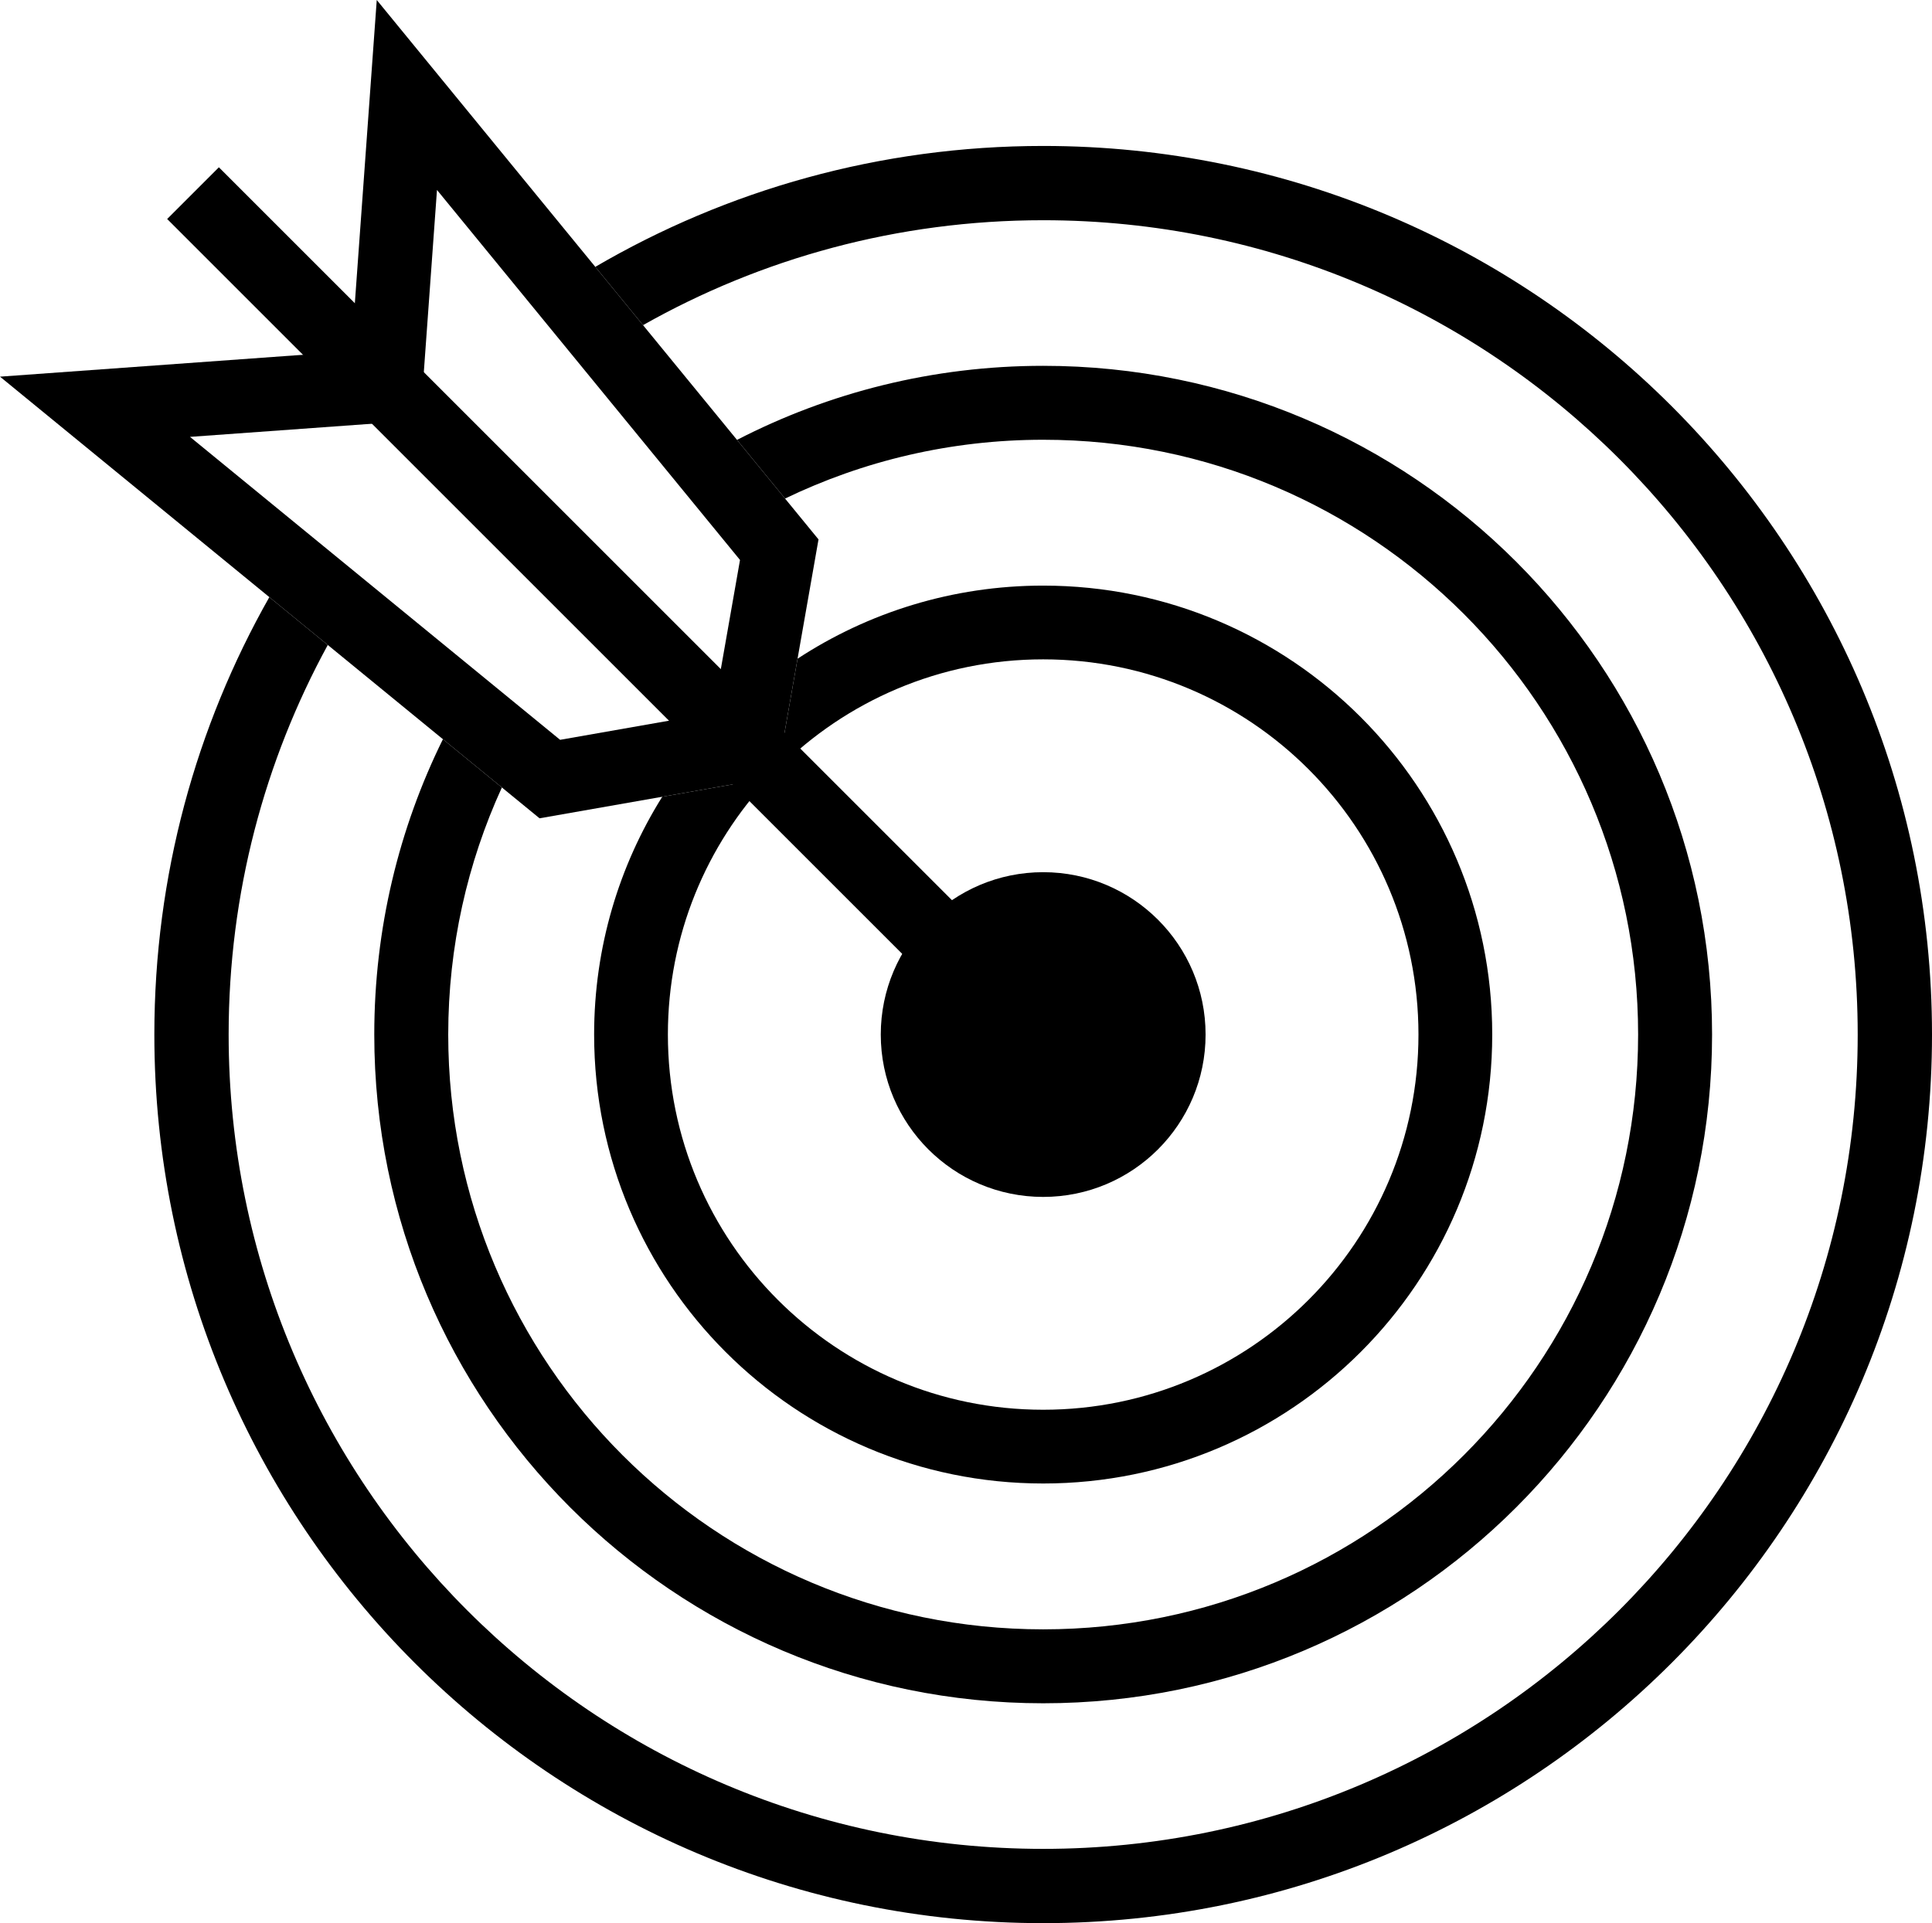
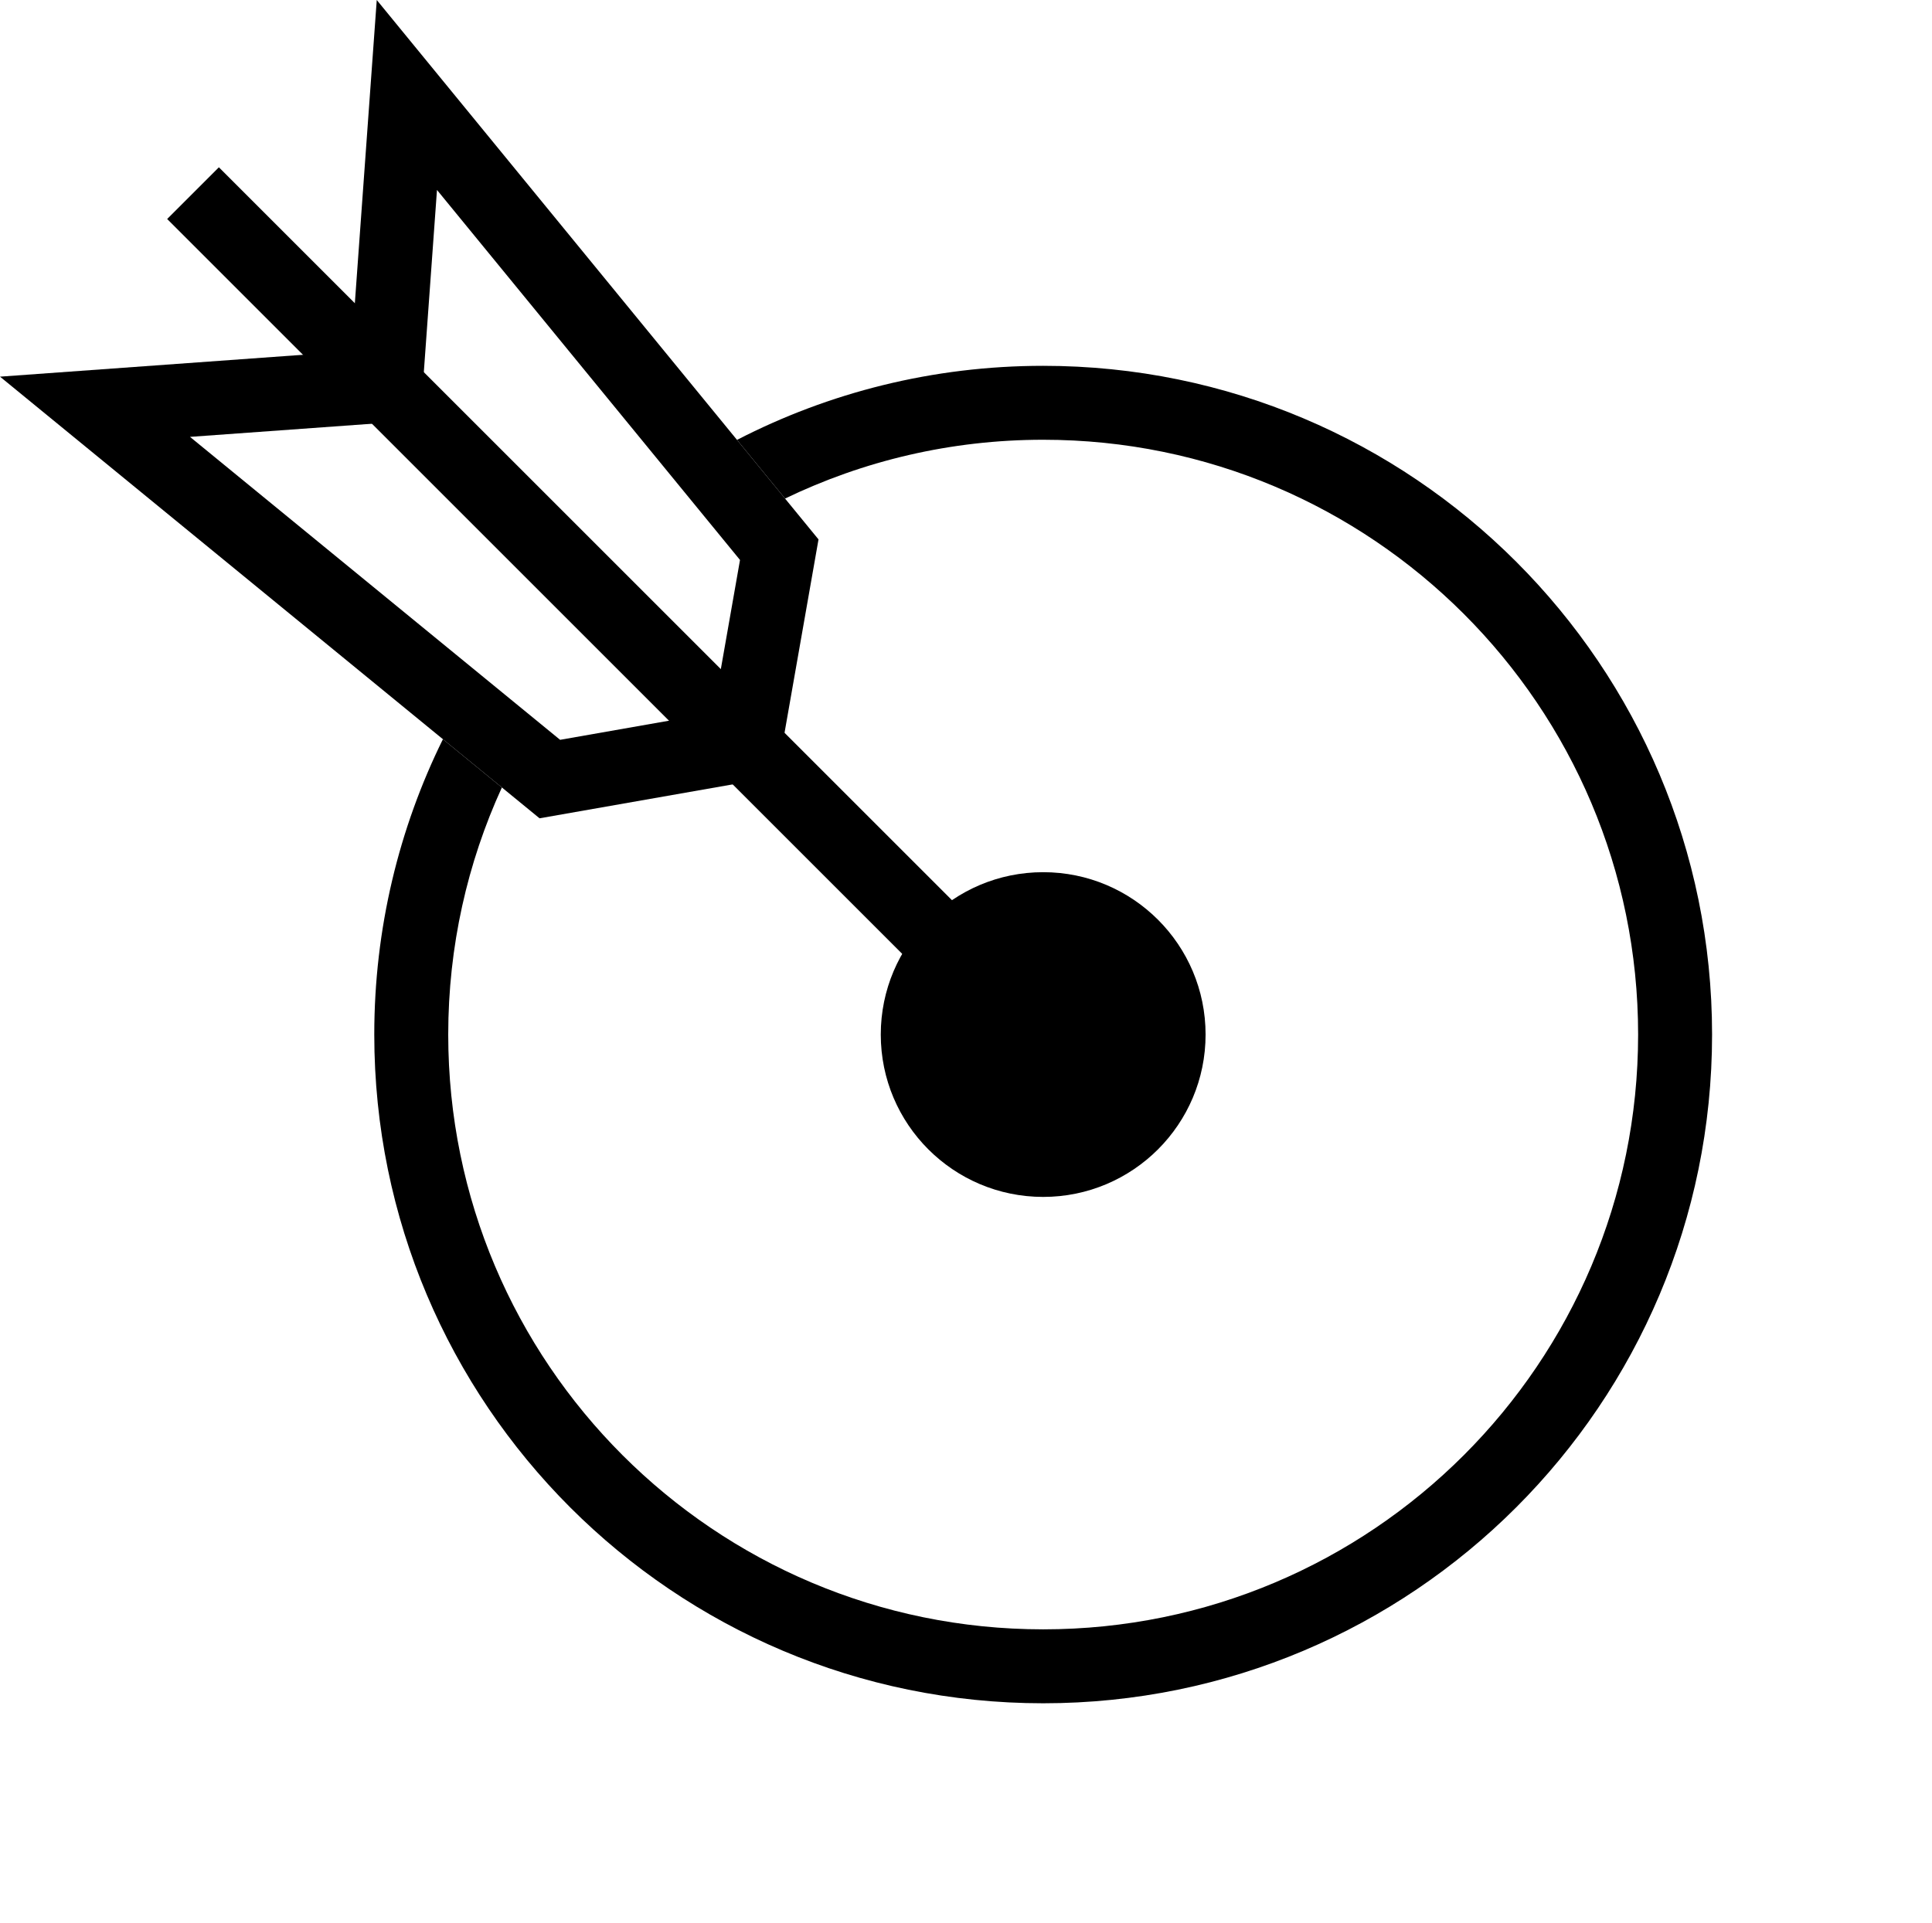
<svg xmlns="http://www.w3.org/2000/svg" version="1.0" id="Layer_1" x="0px" y="0px" viewBox="0 0 838.149 834.525" enable-background="new 0 0 838.149 834.525" xml:space="preserve">
  <g id="Google_AdWords_Management">
    <path id="VER_1_1_" display="none" d="M825.439,790.954l-266.035-757.6l-0.023,0.008c-0.47-1.338-1.104-2.629-1.945-3.816   c-2.891-4.081-7.583-6.505-12.581-6.505h-251.58c-6.549,0-12.381,4.134-14.549,10.312L12.709,790.954   c-1.658,4.717-0.923,9.945,1.968,14.025s7.584,6.504,12.581,6.504h199.476c37.709,0,71.42-23.898,83.886-59.457l108.452-308.805   l108.431,308.82c12.474,35.553,46.186,59.44,83.892,59.44h199.496c5.002,0,9.691-2.426,12.581-6.506   C826.362,800.898,827.095,795.671,825.439,790.954z M281.513,741.816c-8.138,23.221-30.154,38.826-54.783,38.826H49.018   L304.203,53.885h218.892L404.523,391.571L281.513,741.816z M611.394,780.642c-24.625,0-46.644-15.596-54.788-38.813   L435.419,396.681l109.437-311.67l244.271,695.632L611.394,780.642L611.394,780.642z" />
    <g id="VER_2_1_">
      <path d="M523.012,448.929c0,38.912-31.545,70.457-70.457,70.457c-38.911-0.001-70.454-31.545-70.454-70.457    c0-38.912,31.543-70.456,70.454-70.456C491.467,378.473,523.012,410.017,523.012,448.929z" />
      <rect x="253.134" y="7.058" transform="matrix(0.707 -0.707 0.707 0.707 -111.435 269.006)" width="31.734" height="523.919" />
      <g>
-         <path d="M257.747,448.928c0,107.592,87.216,194.812,194.806,194.816c107.592,0,194.813-87.224,194.813-194.816     s-87.222-194.812-194.813-194.812c-39.333,0-75.934,11.671-106.555,31.719l-8.397,47.802     c29.449-29.365,70.08-47.521,114.952-47.521c89.92,0,162.813,72.893,162.813,162.812c0,89.918-72.893,162.813-162.813,162.813     c-89.916-0.003-162.806-72.896-162.806-162.813c0-43.075,16.734-82.236,44.047-111.356l-46.496,8.169     C268.576,375.664,257.747,411.03,257.747,448.928z" />
        <path d="M452.558,739.115c160.258,0,290.18-129.923,290.18-290.186c0-160.267-129.922-290.186-290.18-290.186     c-47.872,0-93.026,11.607-132.826,32.142l20.844,25.458c33.873-16.344,71.853-25.518,111.983-25.518     c142.538,0,258.097,115.558,258.097,258.104S595.097,707.032,452.559,707.032c-142.547-0.003-258.105-115.557-258.105-258.103     c0-38.257,8.337-74.563,23.275-107.217l-25.578-20.942c-19.059,38.65-29.779,82.15-29.779,128.159     C162.372,609.192,292.295,739.113,452.558,739.115z" />
-         <path d="M452.558,63.332c-70.856,0-137.246,19.118-194.302,52.468l20.706,25.29c51.273-28.978,110.499-45.527,173.596-45.527     c195.15,0,353.359,158.207,353.359,353.366c0,195.156-158.209,353.365-353.359,353.365     c-195.156,0-353.367-158.209-353.367-353.365c0-61.244,15.597-118.837,43.011-169.055l-25.355-20.76     C85.094,315.151,66.96,379.921,66.96,448.928c0,212.959,172.643,385.597,385.599,385.597     c212.953,0,385.59-172.638,385.59-385.597C838.148,235.969,665.512,63.332,452.558,63.332z" />
      </g>
      <path d="M163.446,0l-11.013,152.434L0,163.447l234.072,191.646l102.937-18.083l18.083-102.937L163.446,0z M309.373,309.374    l-66.384,11.662L82.426,189.575l99.93-7.219l7.219-99.93l131.461,160.563L309.373,309.374z" />
    </g>
  </g>
</svg>